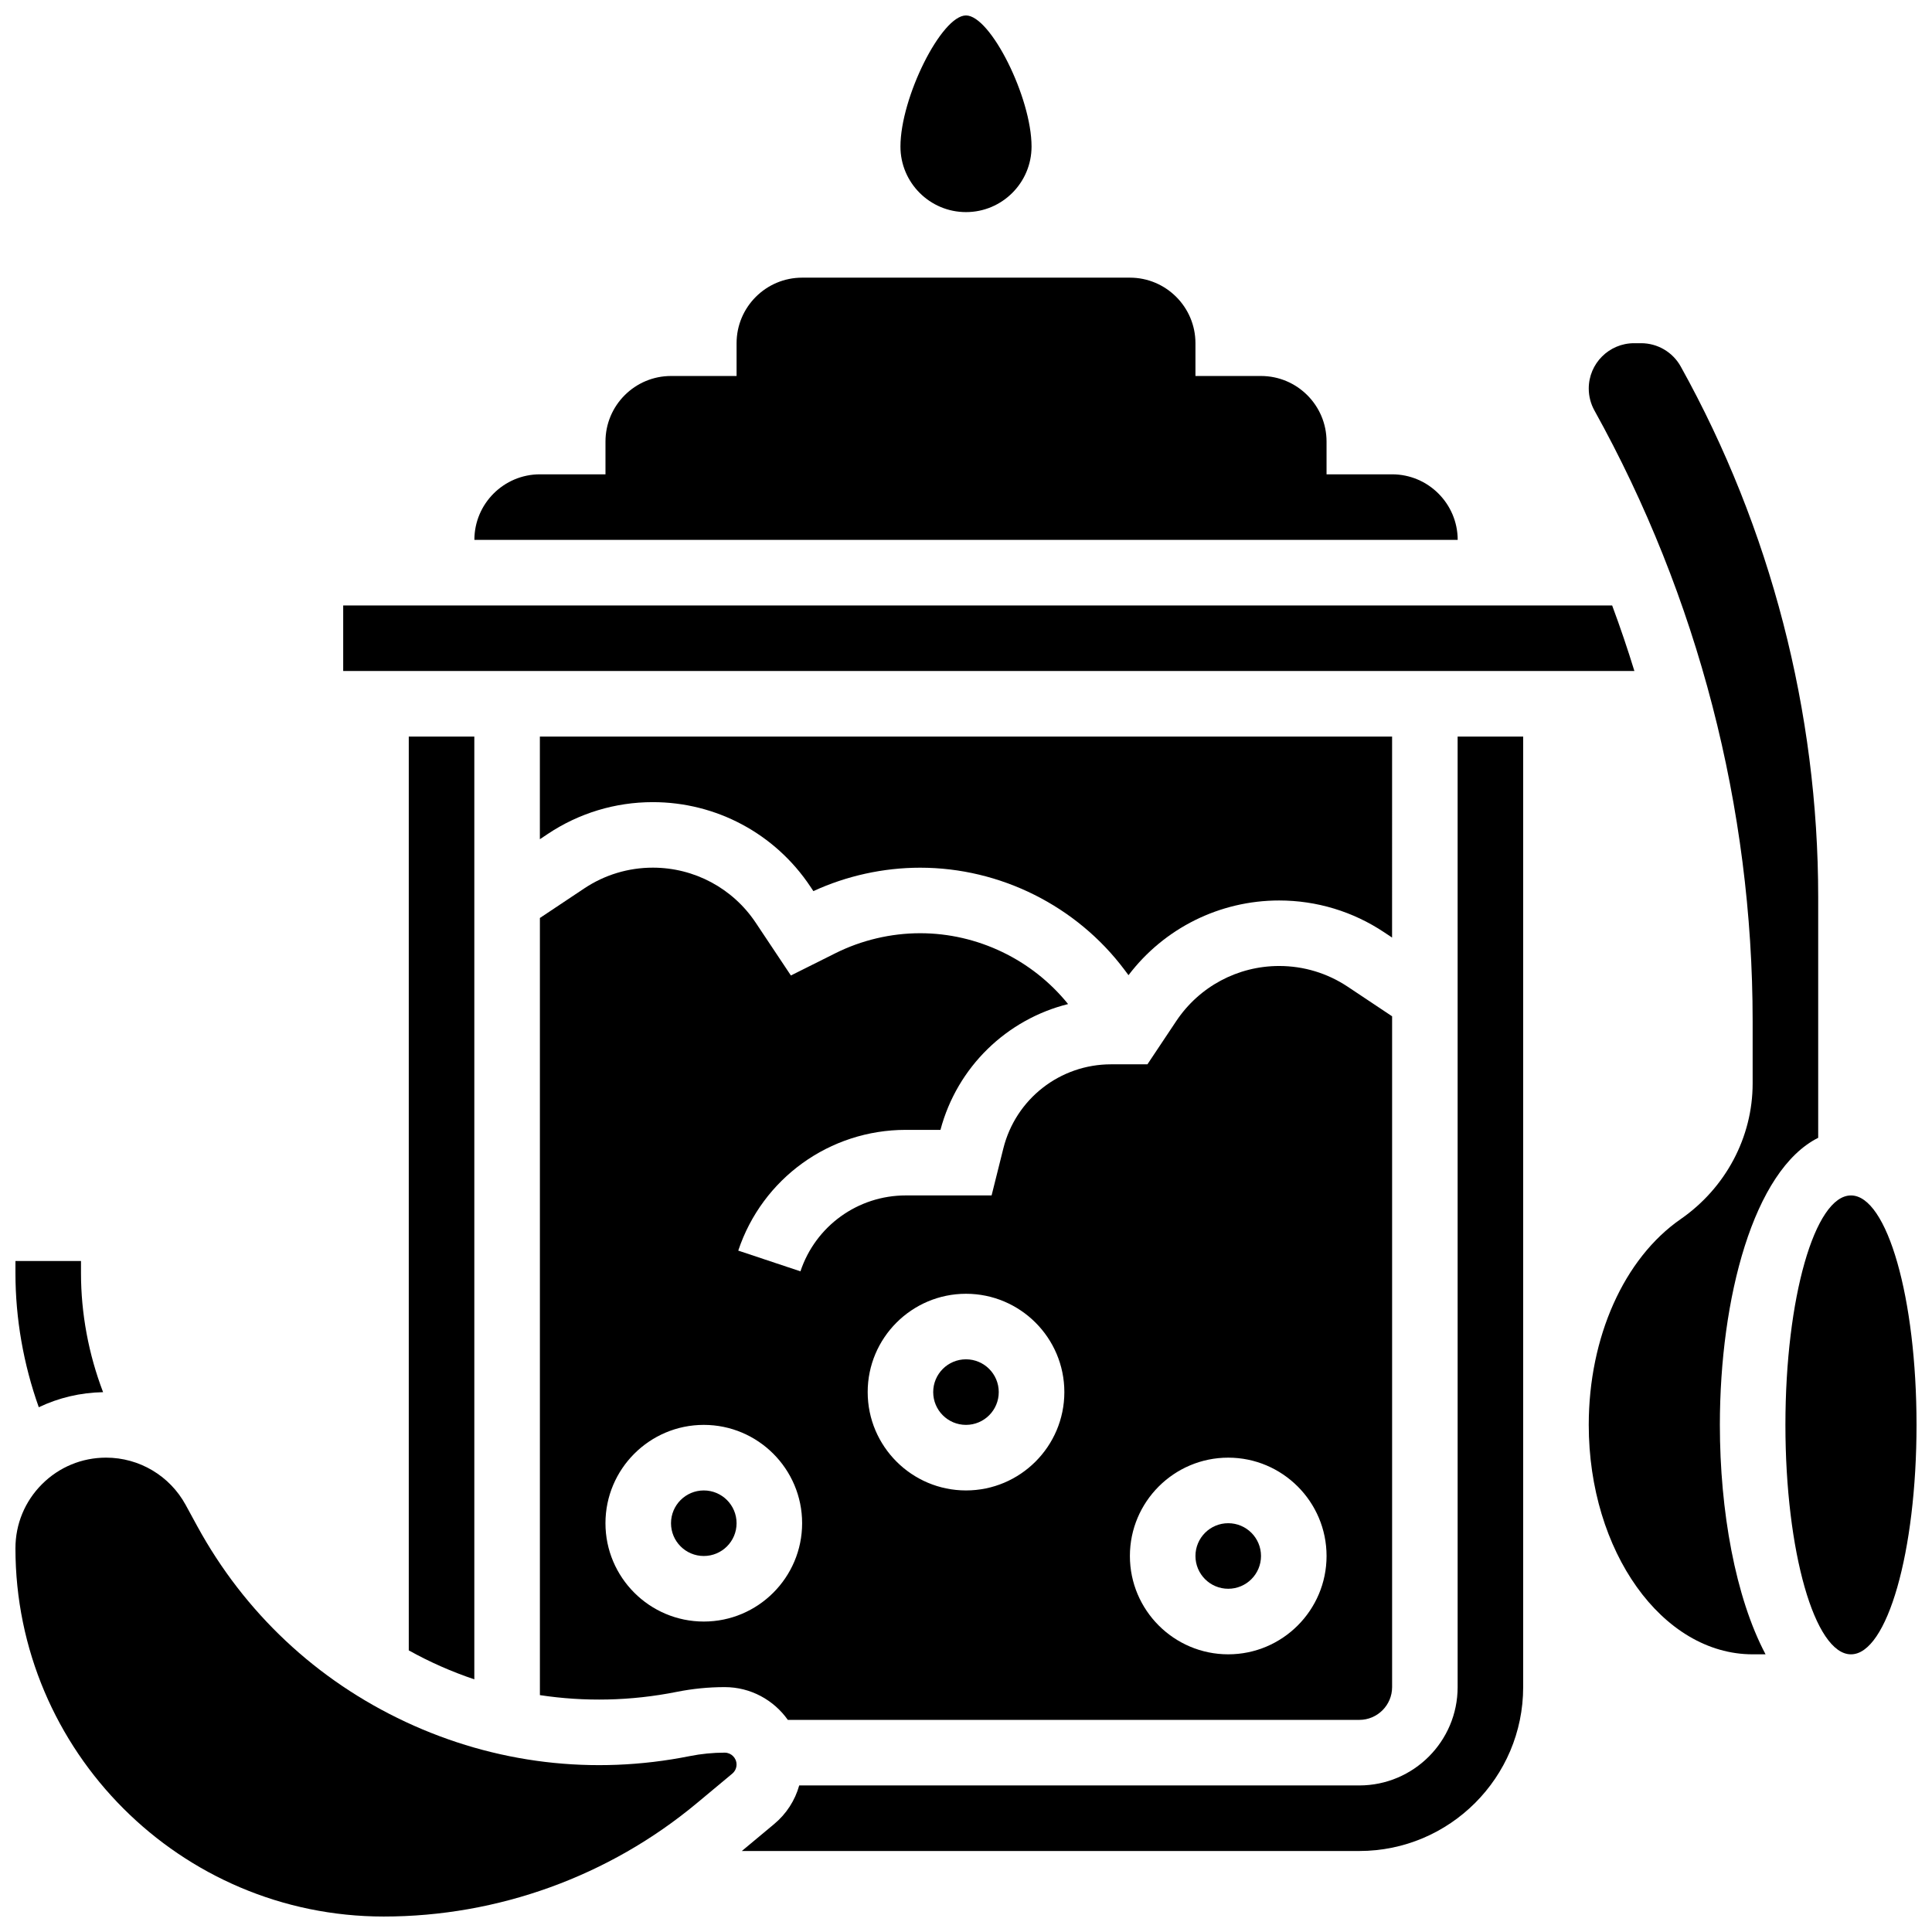
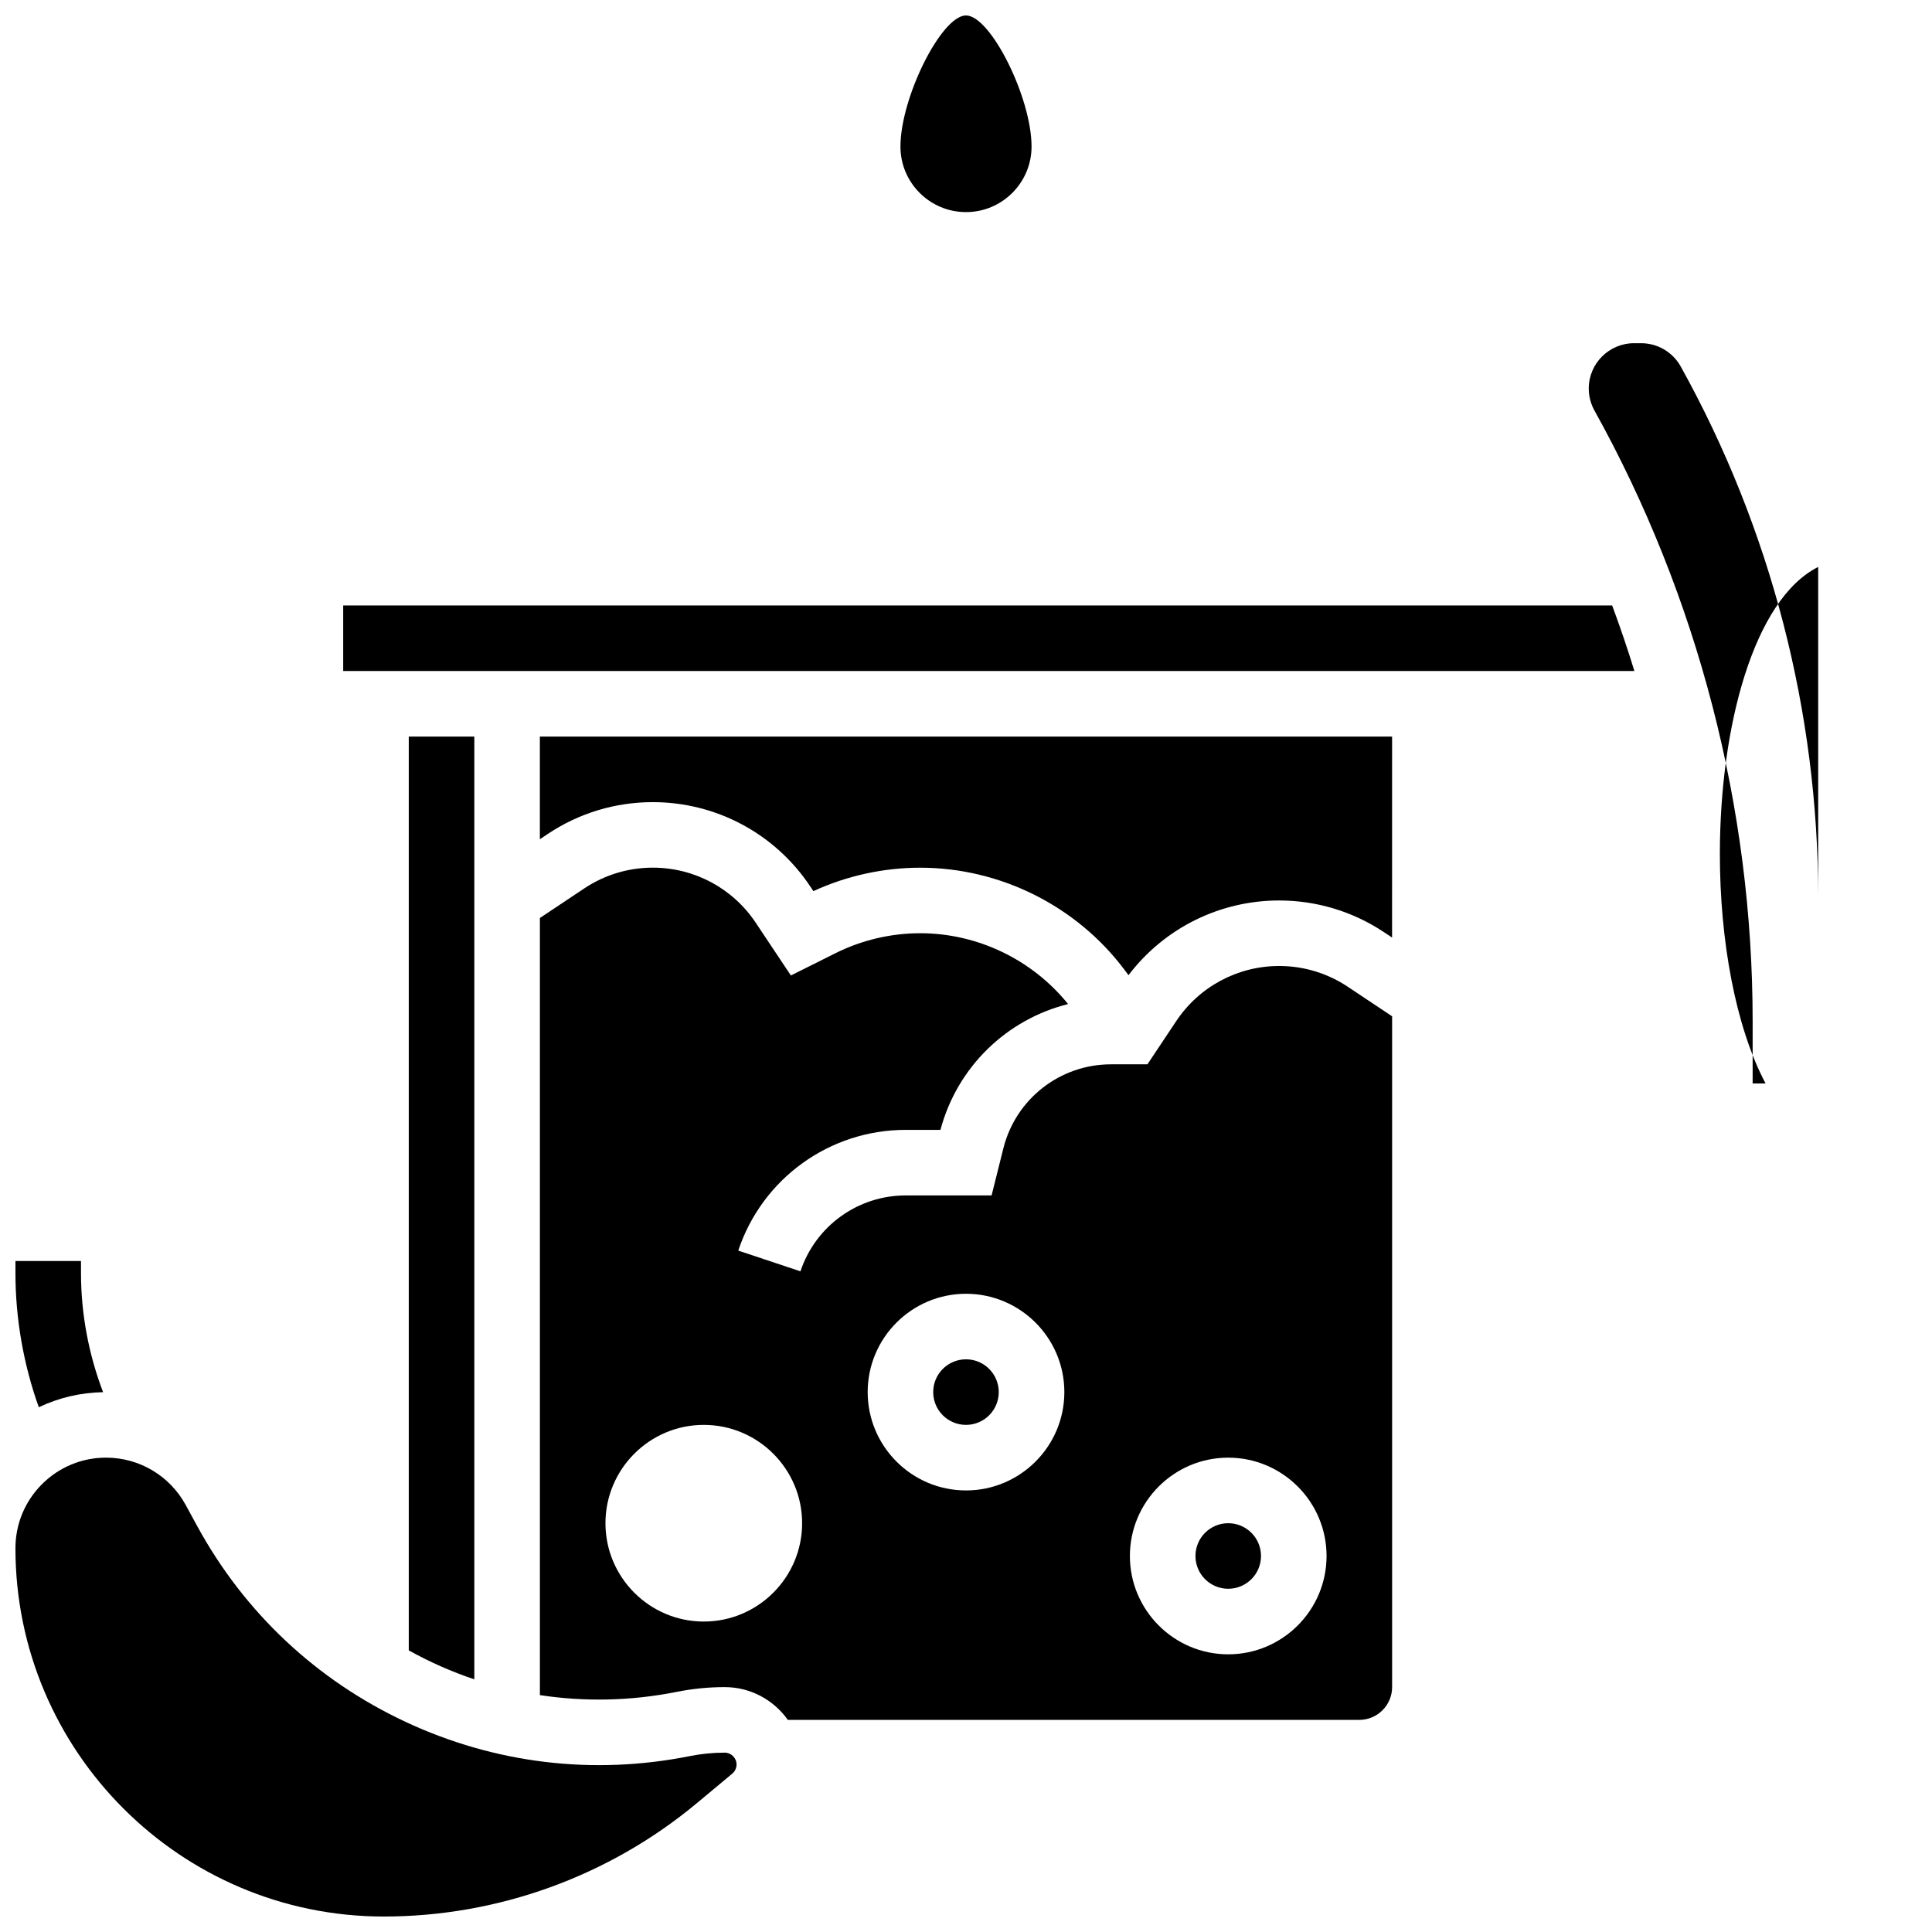
<svg xmlns="http://www.w3.org/2000/svg" width="800px" height="800px" version="1.1" viewBox="144 144 512 512">
  <defs>
    <clipPath id="d">
      <path d="m148.09 478h23.906v39h-23.906z" />
    </clipPath>
    <clipPath id="c">
      <path d="m382 148.09h36v52.906h-36z" />
    </clipPath>
    <clipPath id="b">
      <path d="m148.09 530h191.91v121.9h-191.91z" />
    </clipPath>
    <clipPath id="a">
      <path d="m617 460h34.902v123h-34.902z" />
    </clipPath>
  </defs>
  <g clip-path="url(#d)">
    <path d="m171.32 512.94c-3.836-10.035-5.856-20.824-5.856-31.543v-3.223h-17.371v3.223c0 12.047 2.129 24.164 6.188 35.539 5.266-2.516 11.051-3.887 17.039-3.996z" />
  </g>
  <path d="m478.18 556.35c0 4.801-3.891 8.688-8.688 8.688s-8.684-3.887-8.684-8.688c0-4.797 3.887-8.684 8.684-8.684s8.688 3.887 8.688 8.684" />
  <path d="m408.68 512.92c0 4.797-3.887 8.688-8.684 8.688-4.801 0-8.688-3.891-8.688-8.688s3.887-8.688 8.688-8.688c4.797 0 8.684 3.891 8.684 8.688" />
  <path d="m571.24 304.45h-336.29v17.371h342.18c-1.797-5.844-3.762-11.637-5.894-17.371z" />
  <g clip-path="url(#c)">
    <path d="m400 200.21c9.578 0 17.371-7.793 17.371-17.371 0-12.988-10.879-34.746-17.371-34.746-6.496 0-17.371 21.758-17.371 34.746-0.004 9.578 7.789 17.371 17.371 17.371z" />
  </g>
-   <path d="m339.2 547.67c0 4.797-3.891 8.684-8.688 8.684-4.797 0-8.688-3.887-8.688-8.684s3.891-8.688 8.688-8.688c4.797 0 8.688 3.891 8.688 8.688" />
-   <path d="m512.92 269.7h-17.371v-8.688c0-9.578-7.793-17.371-17.371-17.371h-17.371v-8.688c0-9.578-7.793-17.371-17.371-17.371h-86.863c-9.578 0-17.371 7.793-17.371 17.371v8.688h-17.371c-9.578 0-17.371 7.793-17.371 17.371v8.688h-17.371c-9.578 0-17.371 7.793-17.371 17.371h260.59c-0.016-9.578-7.809-17.371-17.387-17.371z" />
-   <path d="m530.29 591.1c0 14.367-11.691 26.059-26.059 26.059h-148.43c-1.105 3.957-3.391 7.527-6.625 10.219l-8.582 7.156h163.63c23.949 0 43.434-19.484 43.434-43.434v-251.9h-17.371z" />
  <path d="m269.7 589.04v-249.84h-17.371v242.17c5.539 3.082 11.352 5.652 17.371 7.672z" />
  <g clip-path="url(#b)">
    <path d="m336.05 608.47c-3.109 0-6.227 0.309-9.273 0.918-25.59 5.121-51.621 1.984-75.27-9.062-23.648-11.047-42.754-29-55.254-51.914l-3.055-5.606c-4.215-7.719-12.293-12.516-21.086-12.516-6.414 0-12.449 2.5-16.984 7.035-4.539 4.539-7.035 10.566-7.035 16.984 0.004 53.812 43.785 97.59 97.598 97.59 30.258 0 59.727-10.668 82.973-30.039l9.395-7.828c0.719-0.602 1.133-1.48 1.133-2.418 0.004-1.734-1.41-3.144-3.141-3.144z" />
  </g>
-   <path d="m625.84 445.53v-63.828c0-49.066-12.598-97.676-36.426-140.57-2.117-3.812-6.137-6.18-10.496-6.18h-1.871c-6.625 0-12.012 5.387-12.012 12.012 0 2.035 0.523 4.055 1.512 5.832 27.426 49.363 41.922 105.3 41.922 161.78v16.551c0 14.227-7.129 27.668-19.07 35.949-15.027 10.418-24.363 31.312-24.363 54.531 0 33.527 19.484 60.805 43.434 60.805h3.422c-8-15.086-12.109-38.023-12.109-60.805 0-33.57 8.918-67.477 26.059-76.078z" />
+   <path d="m625.84 445.53v-63.828c0-49.066-12.598-97.676-36.426-140.57-2.117-3.812-6.137-6.18-10.496-6.18h-1.871c-6.625 0-12.012 5.387-12.012 12.012 0 2.035 0.523 4.055 1.512 5.832 27.426 49.363 41.922 105.3 41.922 161.78v16.551h3.422c-8-15.086-12.109-38.023-12.109-60.805 0-33.57 8.918-67.477 26.059-76.078z" />
  <g clip-path="url(#a)">
-     <path d="m651.9 521.61c0 33.578-7.777 60.805-17.371 60.805s-17.375-27.227-17.375-60.805c0-33.582 7.781-60.805 17.375-60.805s17.371 27.223 17.371 60.805" />
-   </g>
+     </g>
  <path d="m384.04 443.43h9.188c4.453-16.723 17.586-29.285 33.824-33.344-9.496-11.777-24.004-18.773-39.18-18.773-7.773 0-15.555 1.836-22.504 5.312l-11.773 5.887-9.316-13.977c-6.09-9.141-16.285-14.598-27.27-14.598-6.492 0-12.781 1.902-18.18 5.504l-11.75 7.832v205.95c11.789 1.789 24.039 1.582 36.293-0.867 4.164-0.832 8.43-1.254 12.68-1.254 6.906 0 13.016 3.441 16.734 8.688l151.45-0.004c4.789 0 8.688-3.898 8.688-8.688v-177.77l-11.746-7.828c-5.402-3.602-11.688-5.504-18.184-5.504-10.984 0-21.18 5.457-27.273 14.594l-7.641 11.465h-9.637c-13.527 0-25.266 9.164-28.547 22.289l-3.113 12.457h-22.746c-12.684 0-23.902 8.086-27.914 20.117l-16.48-5.492c6.379-19.141 24.219-32 44.395-32zm85.453 86.863c14.367 0 26.059 11.691 26.059 26.059 0 14.367-11.691 26.059-26.059 26.059-14.367 0-26.059-11.691-26.059-26.059 0-14.367 11.691-26.059 26.059-26.059zm-69.488-43.43c14.367 0 26.059 11.691 26.059 26.059s-11.691 26.059-26.059 26.059-26.059-11.691-26.059-26.059c-0.004-14.367 11.688-26.059 26.059-26.059zm-43.434 60.805c0 14.367-11.691 26.059-26.059 26.059-14.367 0-26.059-11.691-26.059-26.059 0-14.367 11.691-26.059 26.059-26.059 14.367 0 26.059 11.688 26.059 26.059z" />
  <path d="m512.92 339.2h-225.85v27.203l2.109-1.406c8.262-5.512 17.883-8.422 27.816-8.422 16.809 0 32.406 8.348 41.727 22.332l0.832 1.246c8.84-4.062 18.578-6.203 28.309-6.203 21.195 0 41.438 10.121 54.152 27.078l1.051 1.402c9.457-12.449 24.156-19.793 39.918-19.793 9.934 0 19.555 2.914 27.82 8.422l2.109 1.406z" />
</svg>